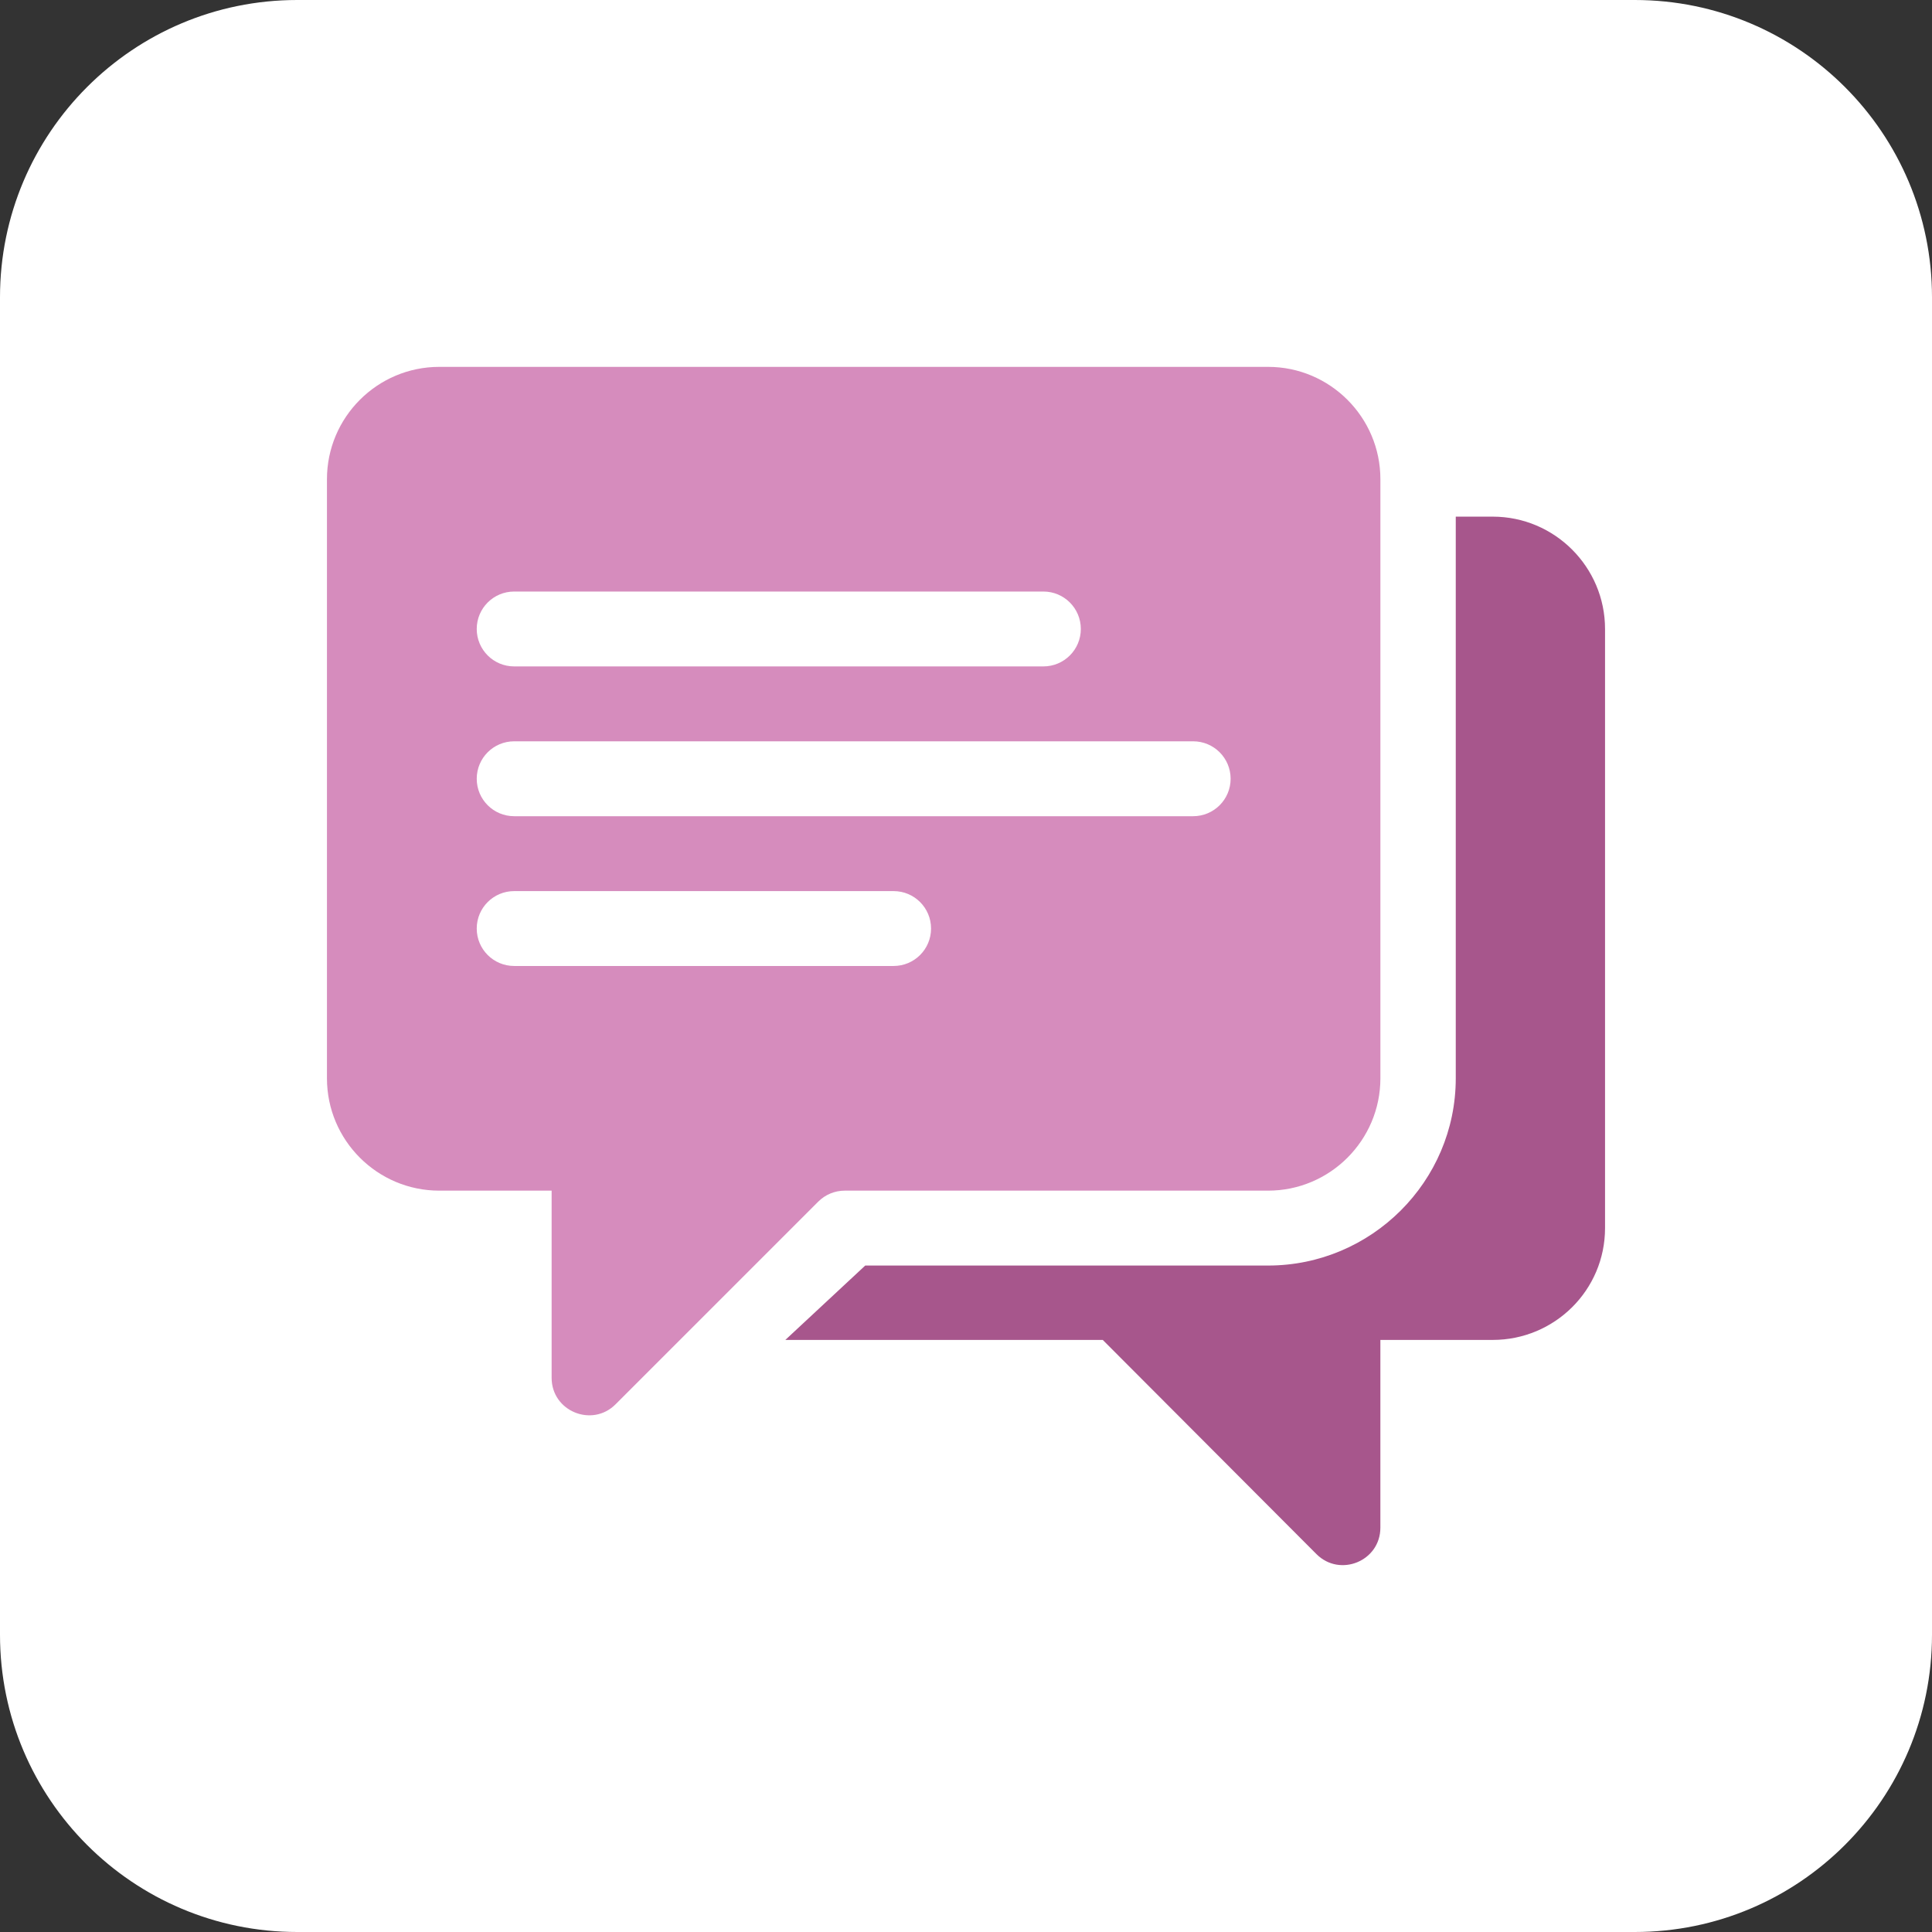
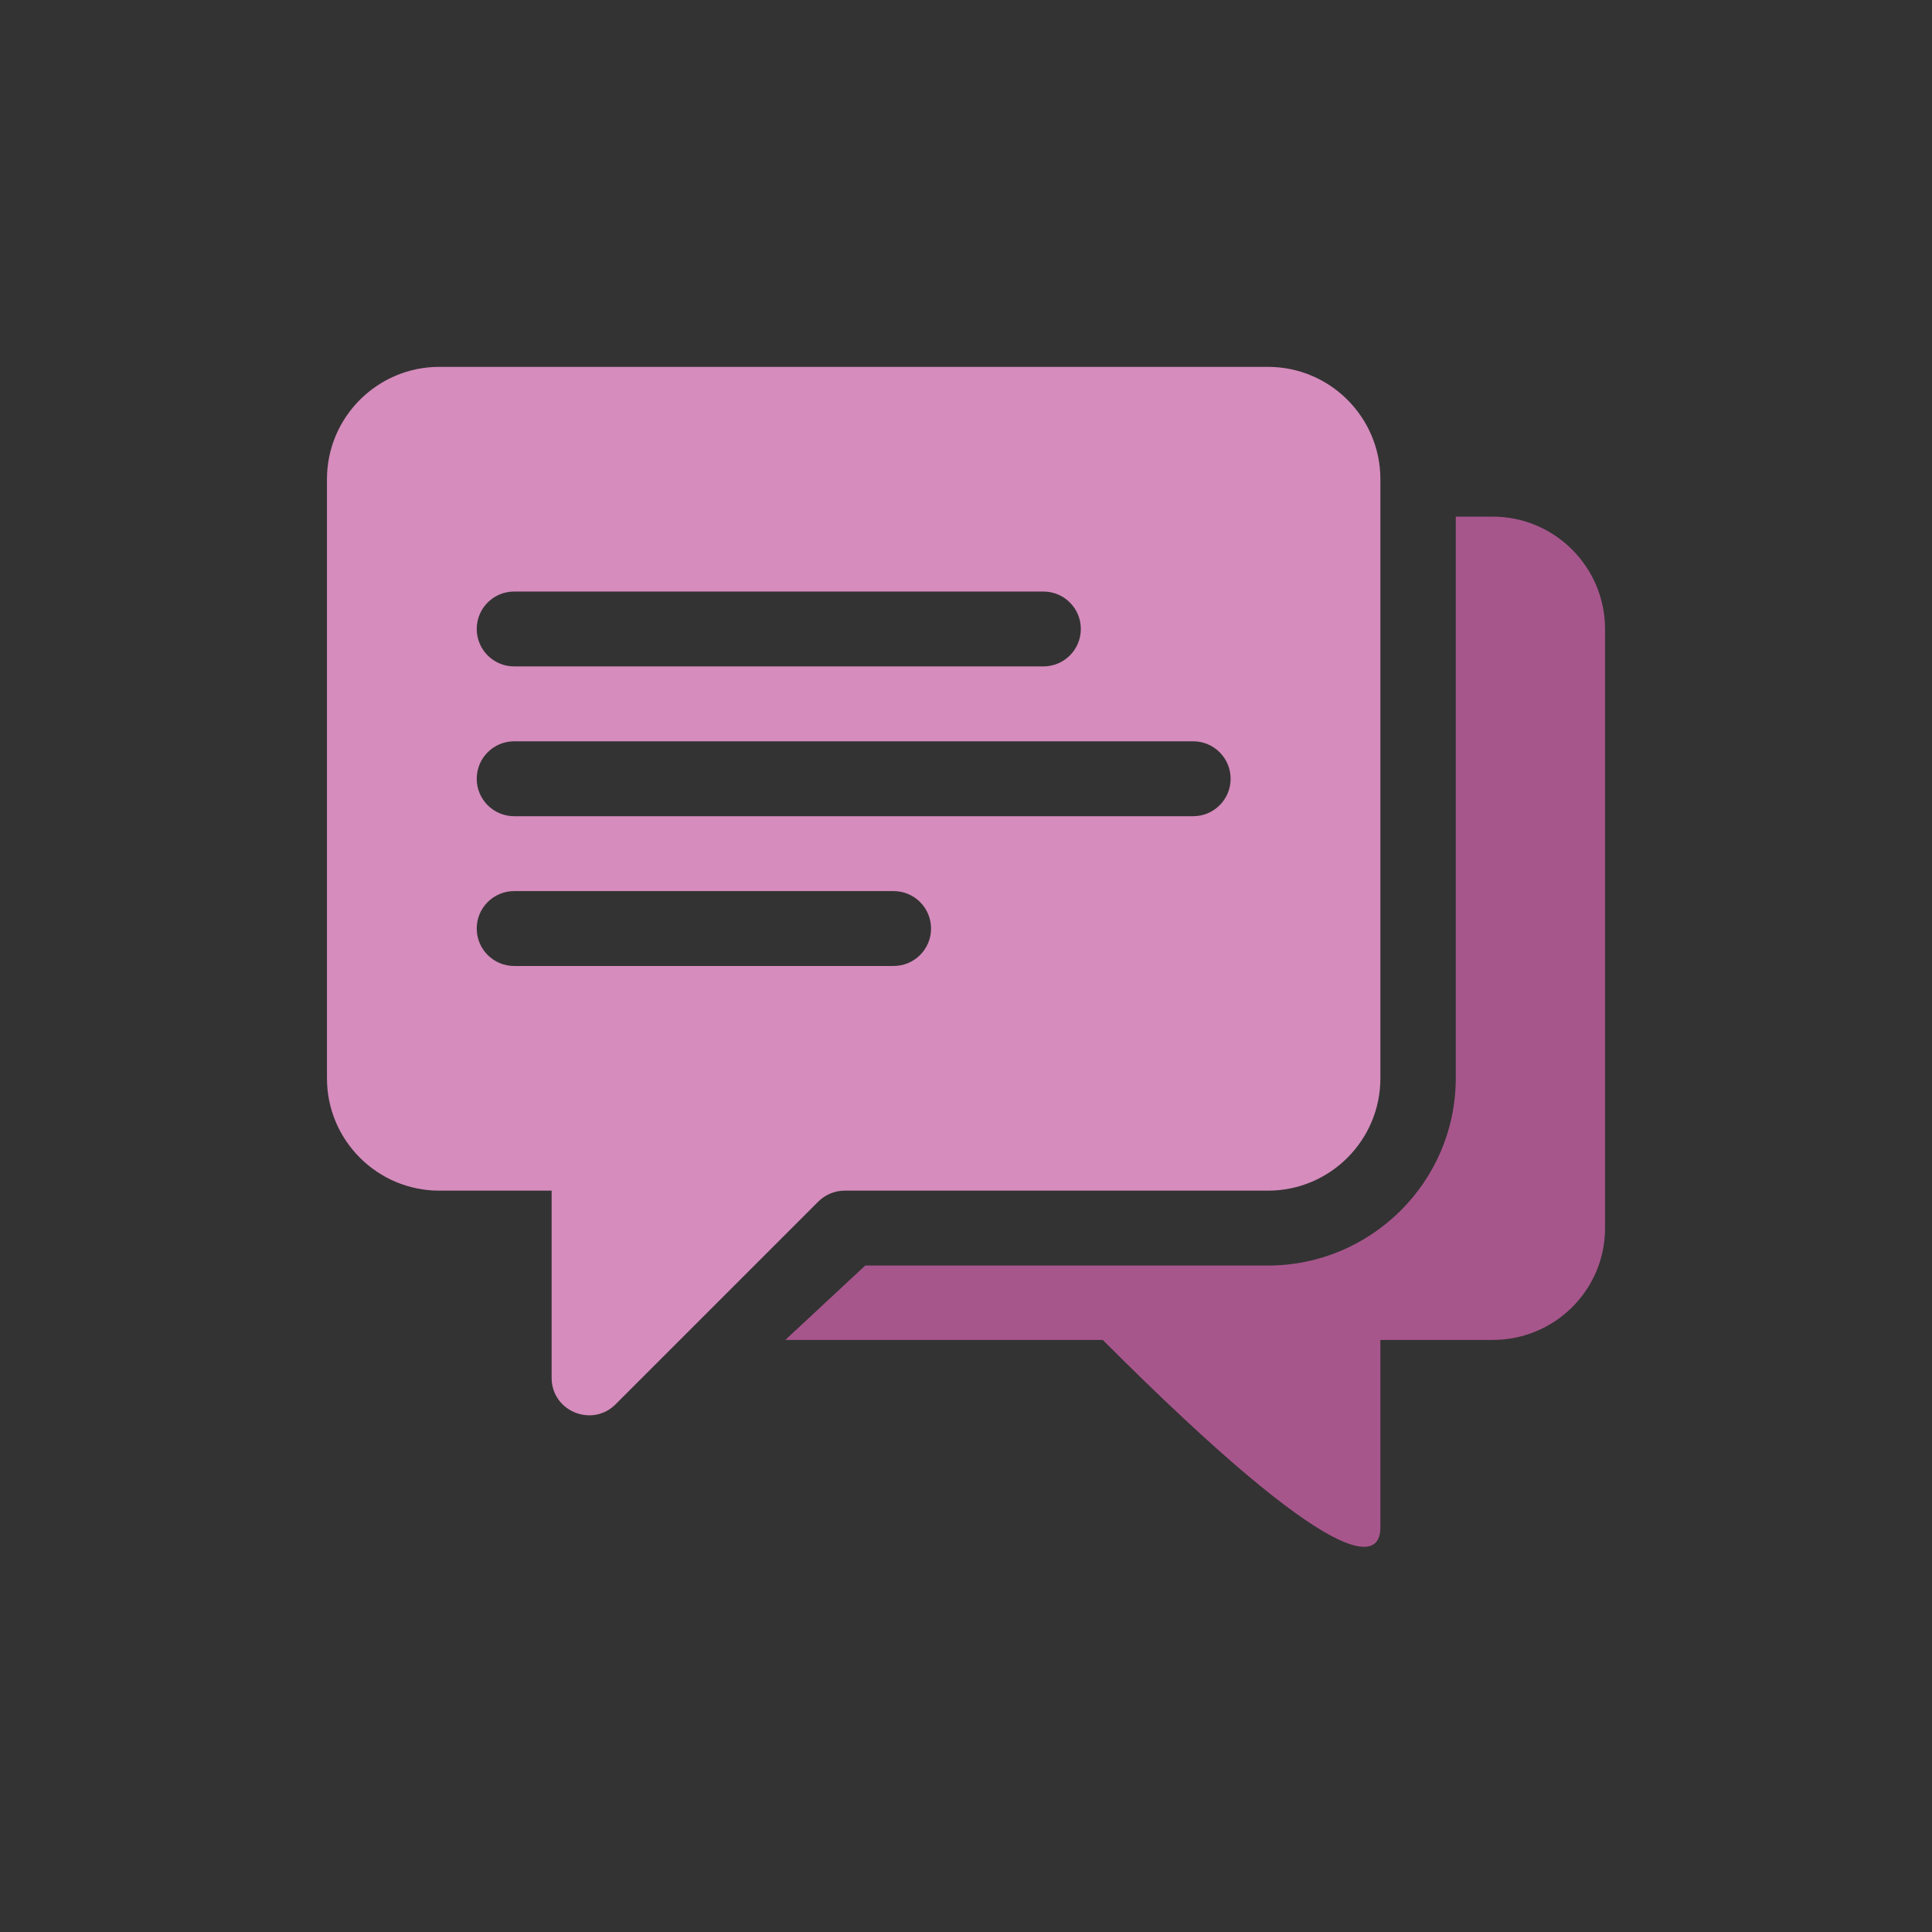
<svg xmlns="http://www.w3.org/2000/svg" width="90" height="90" viewBox="0 0 90 90" fill="none">
  <rect x="0" y="0" width="90" height="90" fill="#333333" stroke="none" />
-   <path d="M76.154 0H13.846C6.199 0 0 6.199 0 13.846V76.154C0 83.801 6.199 90 13.846 90H76.154C83.801 90 90 83.801 90 76.154V13.846C90 6.199 83.801 0 76.154 0Z" fill="white" />
  <path d="M59.071 17.09H20.464C17.577 17.09 15.231 19.438 15.231 22.323V50.232C15.231 53.118 17.577 55.465 20.464 55.465C24.125 55.465 24.617 55.465 24.617 55.465H25.697V64.186C25.697 65.742 27.583 66.511 28.673 65.42C33.544 60.549 30.123 63.97 38.117 55.977C38.445 55.649 38.887 55.465 39.351 55.465H59.071C61.956 55.465 64.304 53.118 64.304 50.232C64.304 33.945 64.304 38.65 64.304 22.323C64.304 19.438 61.956 17.09 59.071 17.09ZM23.952 27.556H48.605C49.569 27.556 50.349 28.336 50.349 29.3C50.349 30.264 49.569 31.044 48.605 31.044H23.952C22.988 31.044 22.208 30.264 22.208 29.3C22.208 28.336 22.988 27.556 23.952 27.556ZM41.628 44.999H23.952C22.988 44.999 22.208 44.219 22.208 43.255C22.208 42.291 22.988 41.511 23.952 41.511H41.628C42.592 41.511 43.372 42.291 43.372 43.255C43.372 44.219 42.592 44.999 41.628 44.999ZM55.582 38.022H23.952C22.988 38.022 22.208 37.242 22.208 36.278C22.208 35.313 22.988 34.533 23.952 34.533H55.582C56.546 34.533 57.327 35.313 57.327 36.278C57.327 37.242 56.546 38.022 55.582 38.022Z" fill="#D68CBD" />
-   <path d="M69.536 24.067H67.815V50.232C67.815 55.041 63.879 58.954 59.071 58.954H40.306L36.584 62.419H51.371L61.326 72.397C62.42 73.491 64.303 72.723 64.303 71.164V62.419H69.536C72.422 62.419 74.769 60.095 74.769 57.209V29.3C74.769 26.415 72.422 24.067 69.536 24.067Z" fill="#A7568C" />
+   <path d="M69.536 24.067H67.815V50.232C67.815 55.041 63.879 58.954 59.071 58.954H40.306L36.584 62.419H51.371C62.42 73.491 64.303 72.723 64.303 71.164V62.419H69.536C72.422 62.419 74.769 60.095 74.769 57.209V29.3C74.769 26.415 72.422 24.067 69.536 24.067Z" fill="#A7568C" />
</svg>